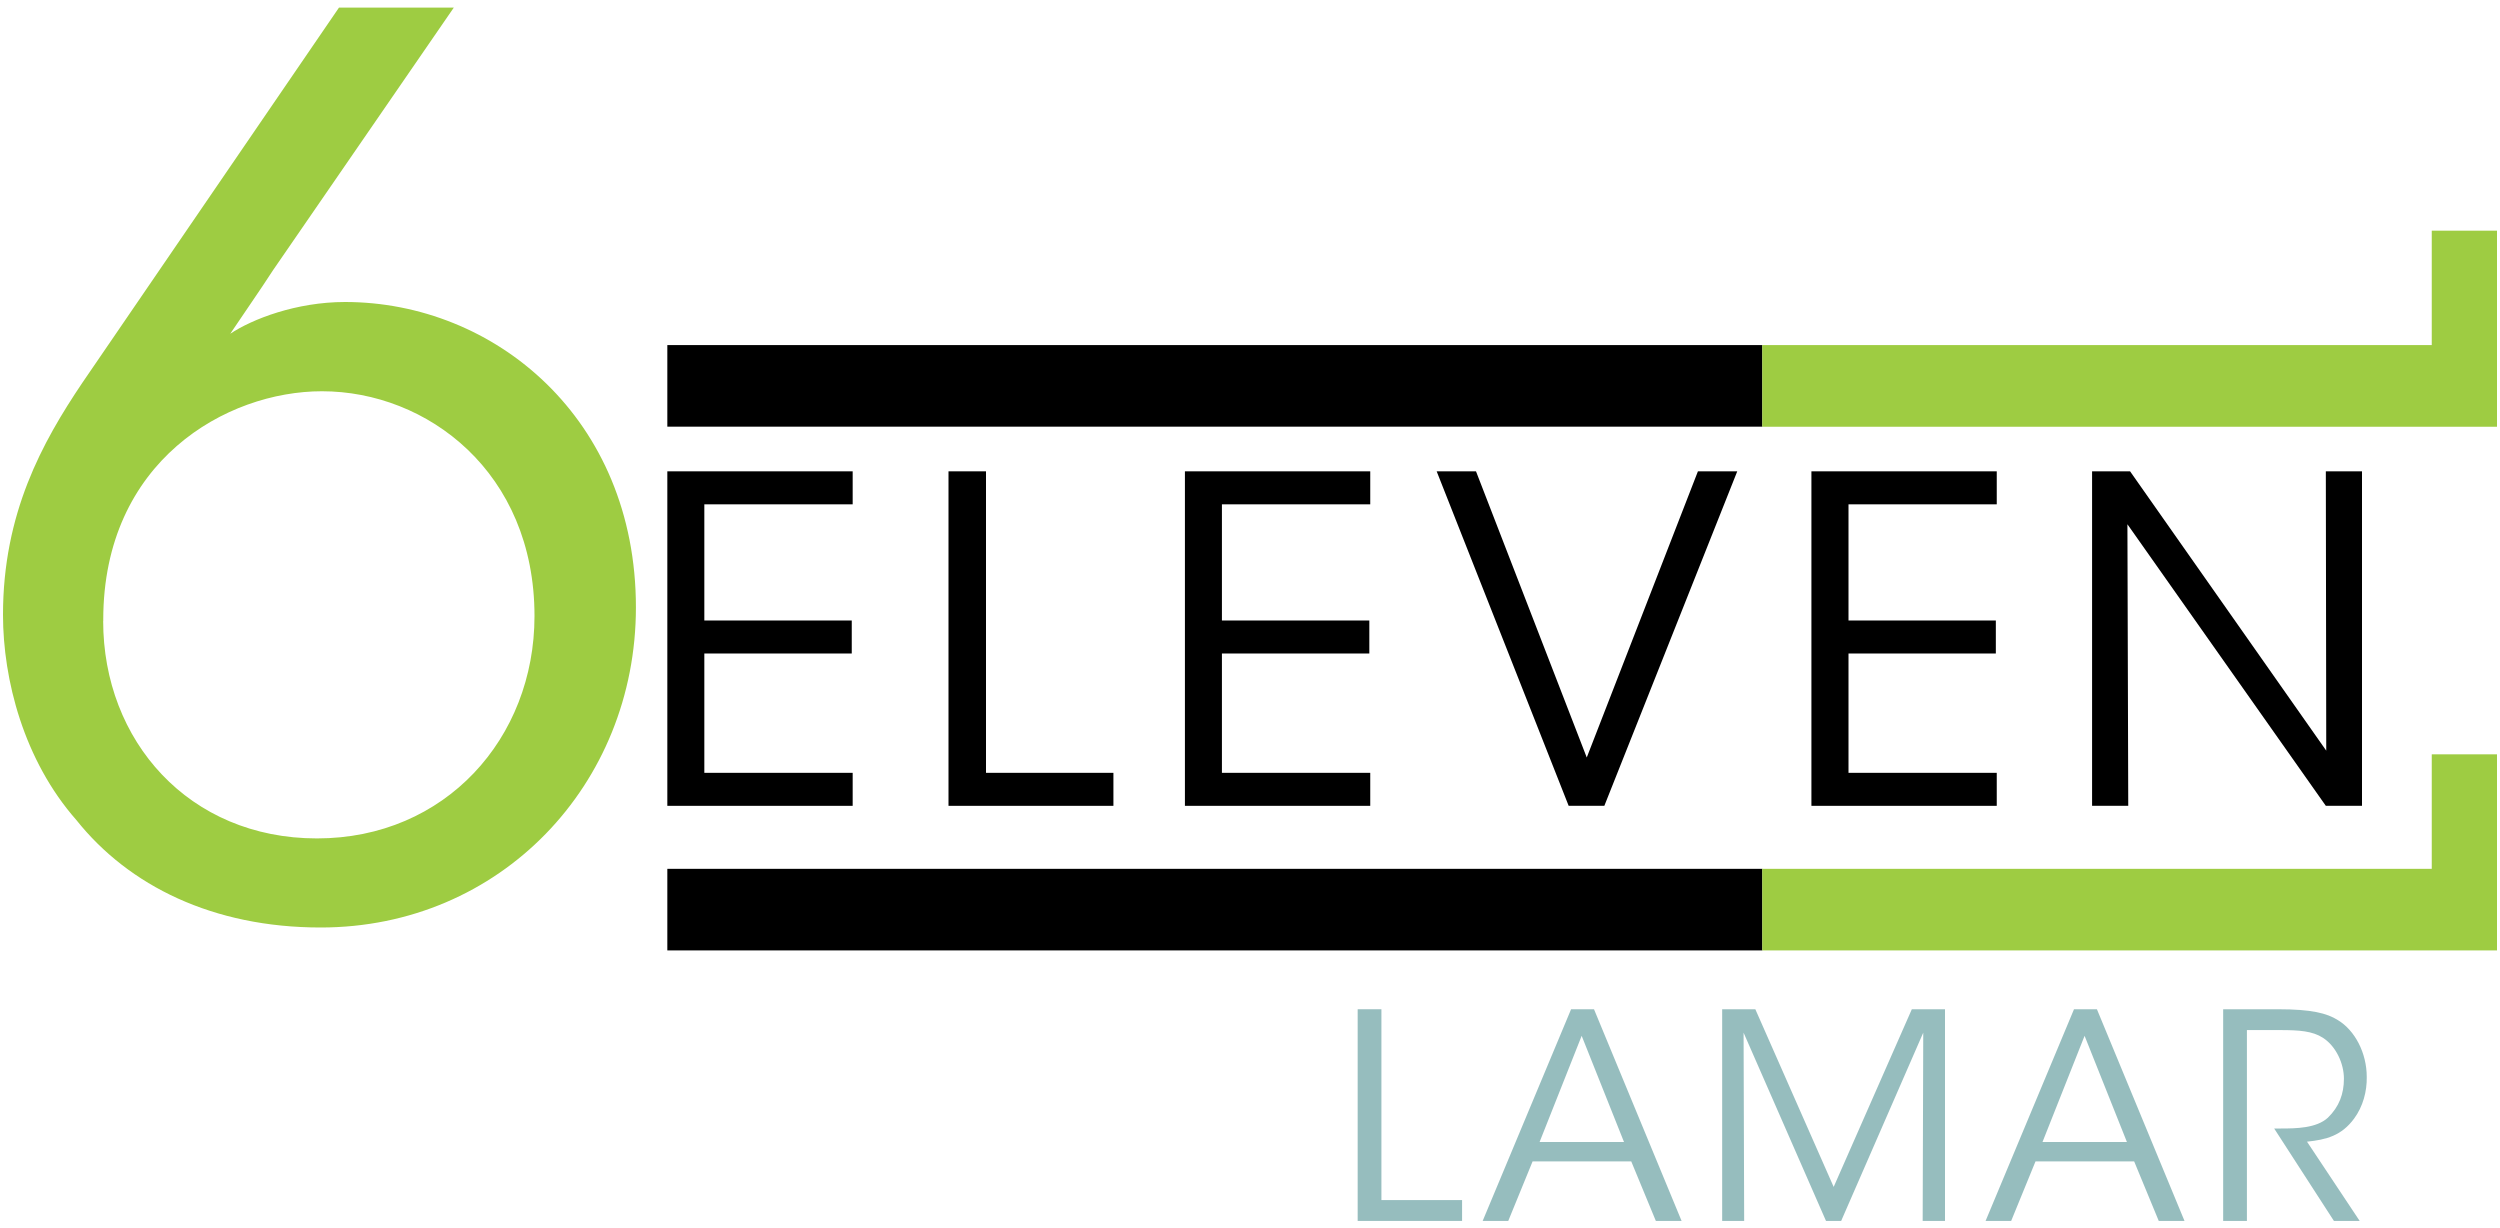
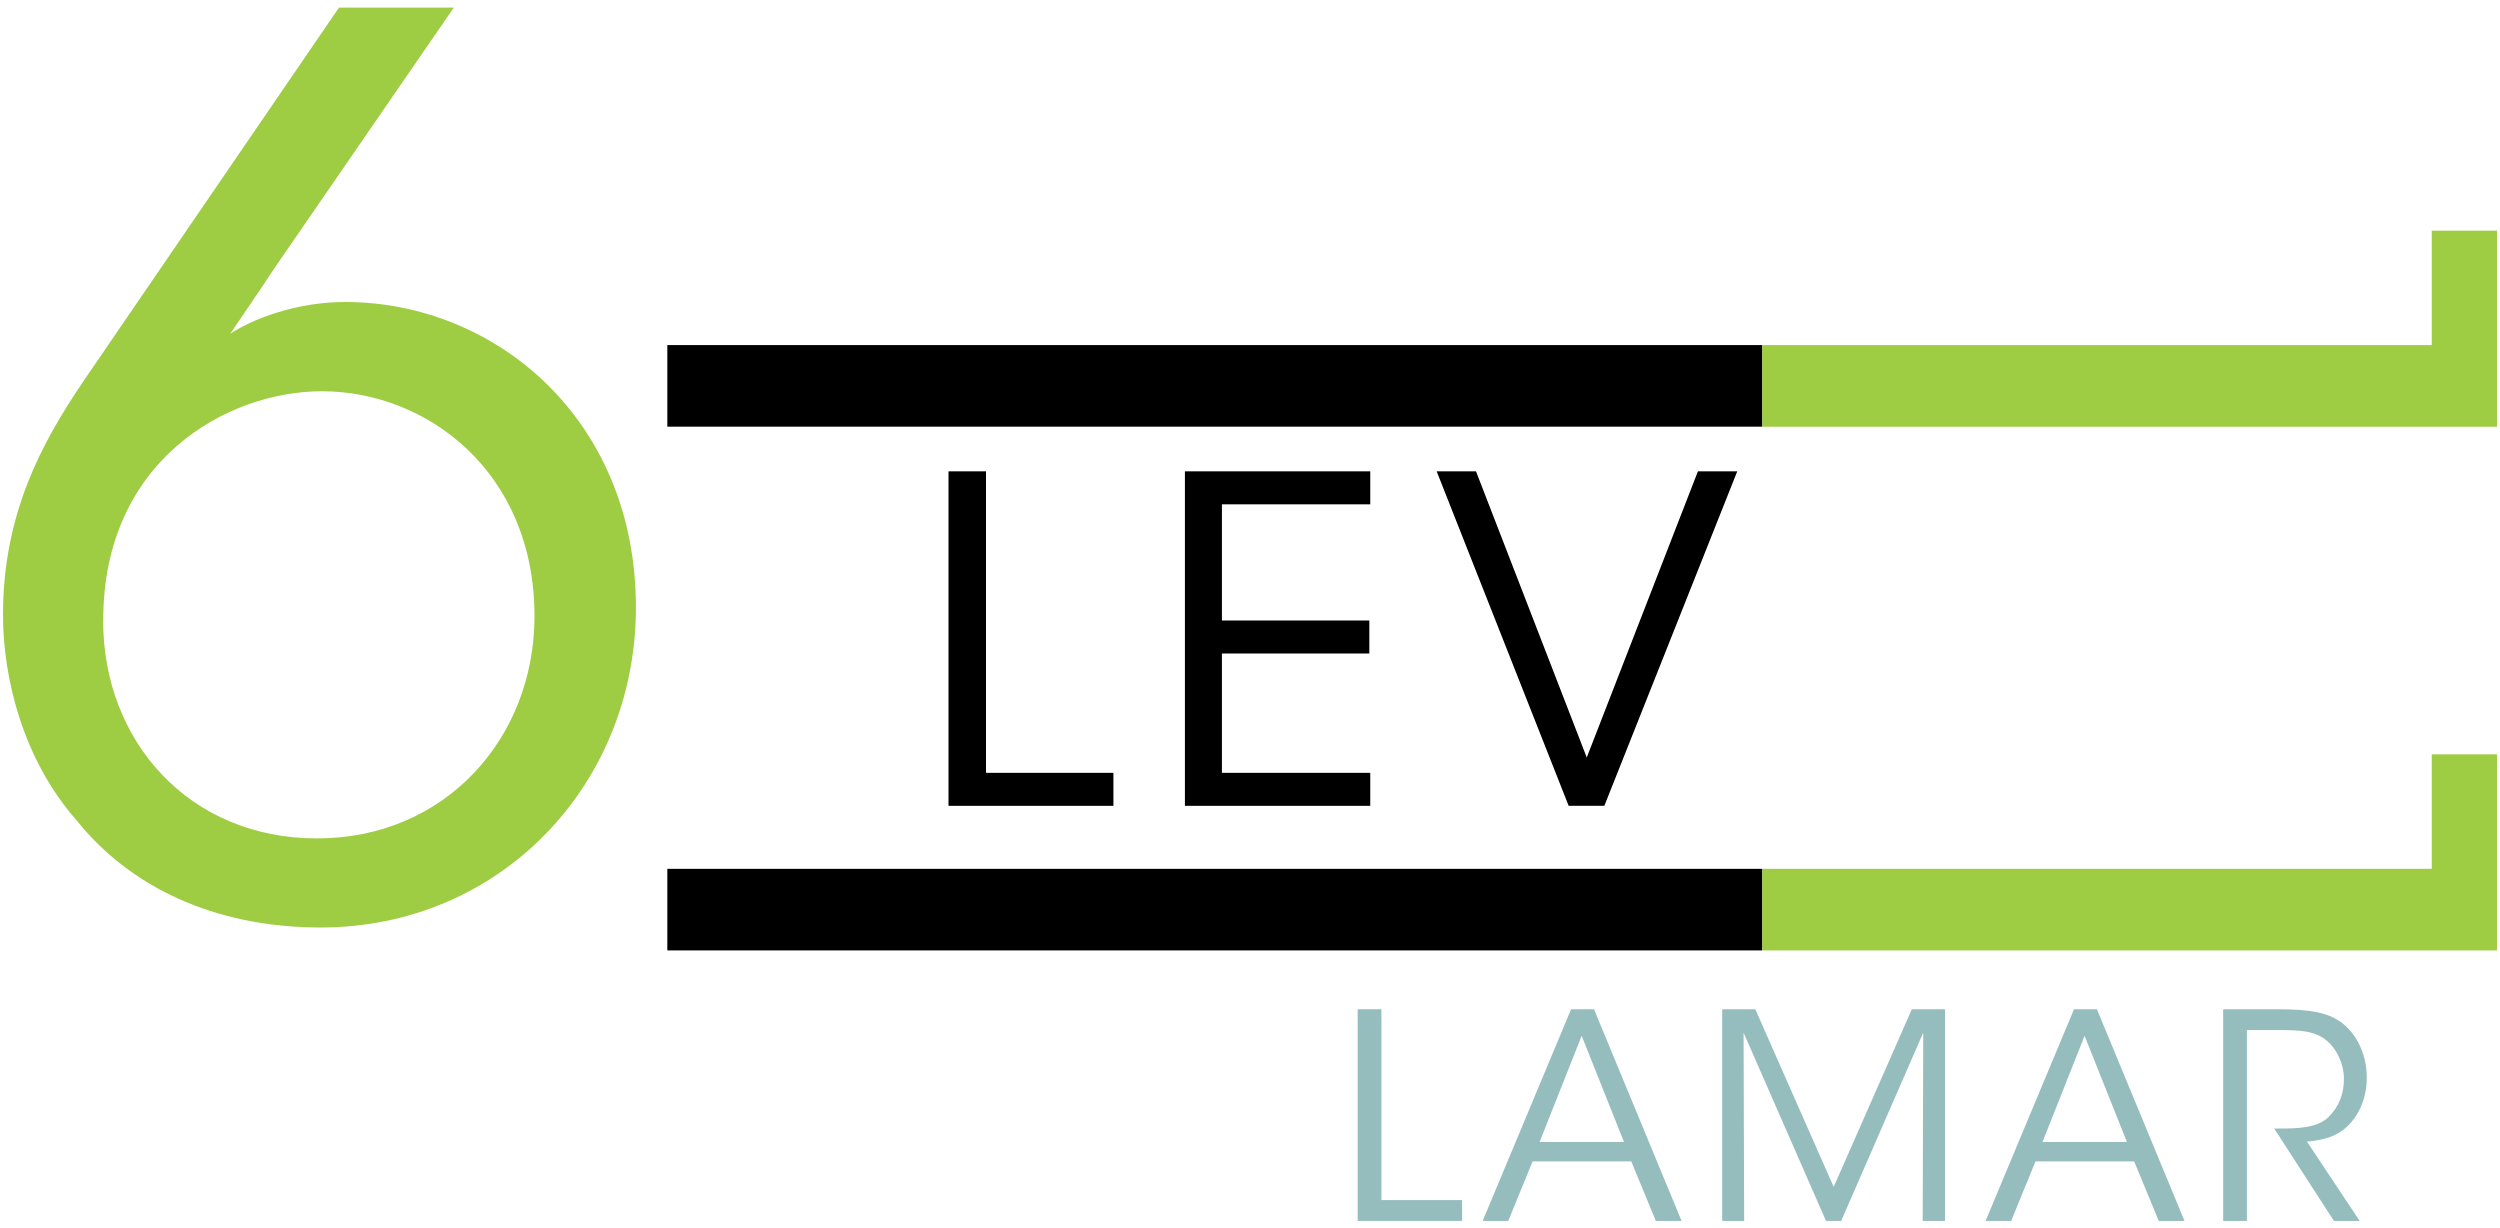
<svg xmlns="http://www.w3.org/2000/svg" id="logos" viewBox="0 0 300 147.42">
  <defs>
    <style>
      .cls-1, .cls-2, .cls-3 {
        stroke-width: 0px;
      }

      .cls-2 {
        fill: #96bdbe;
      }

      .cls-3 {
        fill: #9ecc42;
      }
    </style>
  </defs>
-   <polygon class="cls-1" points="80.08 56.56 102.32 56.56 102.32 60.52 84.52 60.52 84.52 74.46 102.21 74.46 102.21 78.42 84.52 78.42 84.52 92.74 102.32 92.74 102.32 96.7 80.08 96.7 80.08 56.56" />
  <polygon class="cls-1" points="113.82 56.56 118.32 56.56 118.32 92.74 133.61 92.74 133.61 96.7 113.82 96.7 113.82 56.56" />
  <polygon class="cls-1" points="142.19 56.56 164.43 56.56 164.43 60.52 146.63 60.52 146.63 74.46 164.32 74.46 164.32 78.42 146.63 78.42 146.63 92.74 164.43 92.74 164.43 96.7 142.19 96.7 142.19 56.56" />
  <polygon class="cls-1" points="172.4 56.56 177.12 56.56 190.41 90.9 203.75 56.56 208.47 56.56 192.52 96.7 188.24 96.7 172.4 56.56" />
-   <polygon class="cls-1" points="217.37 56.56 239.61 56.56 239.61 60.52 221.82 60.52 221.82 74.46 239.5 74.46 239.5 78.42 221.82 78.42 221.82 92.74 239.61 92.74 239.61 96.7 217.37 96.7 217.37 56.56" />
-   <polygon class="cls-1" points="279.15 90.08 279.1 56.56 283.44 56.56 283.44 96.7 279.1 96.7 255.29 62.91 255.39 96.7 251.05 96.7 251.05 56.56 255.61 56.56 279.15 90.08" />
  <path class="cls-3" d="M54.46.91l-21.7,31.52c-1.61,2.49-3.37,4.99-5.13,7.62,2.64-1.76,7.92-3.81,13.78-3.81,17.89,0,34.9,13.93,34.9,36.65,0,21.26-16.27,38.41-37.83,38.41-12.9,0-23.02-4.99-29.32-12.9C2.85,91.23.36,81.55.36,73.78c0-12.17,4.69-20.67,9.53-27.86L40.68.91h13.78ZM12.38,74.51c0,14.37,10.26,26.1,25.66,26.1s26.1-12.02,26.1-26.68c0-17.3-12.9-26.98-25.51-26.98-11.44,0-26.24,8.36-26.24,27.42v.15Z" />
  <polygon class="cls-2" points="162.92 121.11 165.77 121.11 165.77 144.01 175.45 144.01 175.45 146.51 162.92 146.51 162.92 121.11" />
  <path class="cls-2" d="M180.98,146.51h-3.06l10.61-25.4h2.75l10.51,25.4h-3.09l-2.95-7.14h-11.84l-2.92,7.14ZM189.8,124.3l-5.05,12.74h10.13l-5.08-12.74Z" />
  <polygon class="cls-2" points="206.66 146.51 206.66 121.11 210.64 121.11 220.04 142.43 229.42 121.11 233.4 121.11 233.4 146.51 230.72 146.51 230.79 123.92 220.94 146.51 219.12 146.51 209.23 123.92 209.3 146.51 206.66 146.51" />
  <path class="cls-2" d="M241.33,146.51h-3.06l10.61-25.4h2.75l10.51,25.4h-3.09l-2.95-7.14h-11.84l-2.92,7.14ZM250.15,124.3l-5.05,12.74h10.13l-5.08-12.74Z" />
  <path class="cls-2" d="M266.77,121.11h6.63c3.98,0,5.84.48,7.14,1.3,2.06,1.24,3.47,3.95,3.47,6.83.03,1.72-.45,3.54-1.51,4.98-1.51,2.06-3.33,2.54-5.66,2.78l6.32,9.51h-3.09l-7.17-11.09h.82c1.79,0,4.26-.03,5.63-1.3,1.34-1.3,1.92-2.85,1.92-4.67s-.93-3.88-2.51-4.91c-1.27-.82-2.85-.93-5.15-.93h-3.98v22.9h-2.85v-25.4Z" />
  <rect class="cls-1" x="80.08" y="41.41" width="131.4" height="9.79" />
  <polygon class="cls-3" points="291.81 27.68 291.81 41.41 211.47 41.41 211.47 51.21 299.64 51.21 299.64 49.17 299.64 41.41 299.64 27.68 291.81 27.68" />
  <rect class="cls-1" x="80.08" y="104.26" width="131.4" height="9.79" />
  <polygon class="cls-3" points="291.81 90.52 291.81 104.26 211.47 104.26 211.47 114.05 299.64 114.05 299.64 112.01 299.64 104.26 299.64 90.52 291.81 90.52" />
</svg>